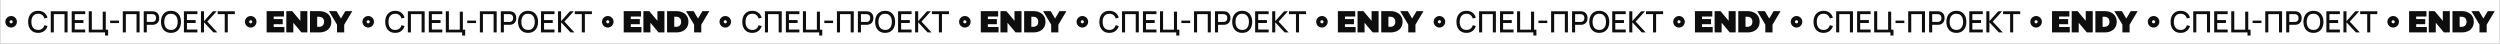
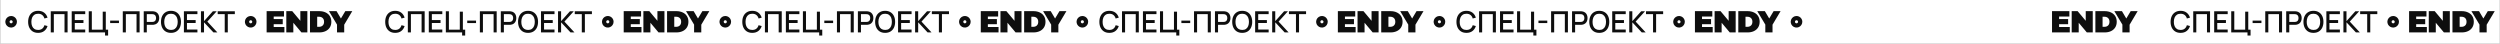
<svg xmlns="http://www.w3.org/2000/svg" width="4935" height="86" viewBox="0 0 4935 86" fill="none">
  <rect x="0" y="0" width="4935" height="86" fill="#808080" stroke="none" />
  <rect width="4934.1" height="86" transform="translate(0.5)" fill="white" />
  <path d="M21.957 31.587C19.691 31.587 17.475 32.257 15.591 33.511C13.707 34.765 12.238 36.548 11.371 38.634C10.505 40.72 10.278 43.015 10.721 45.229C11.163 47.443 12.255 49.477 13.858 51.072C15.461 52.668 17.503 53.755 19.726 54.194C21.949 54.634 24.253 54.407 26.346 53.542C28.44 52.677 30.229 51.213 31.487 49.335C32.745 47.458 33.415 45.25 33.414 42.993C33.414 41.494 33.118 40.011 32.542 38.626C31.966 37.242 31.122 35.984 30.058 34.925C28.994 33.866 27.731 33.026 26.341 32.453C24.951 31.88 23.461 31.586 21.957 31.587ZM21.957 46.056C21.139 46.056 20.355 45.733 19.777 45.157C19.199 44.581 18.874 43.8 18.874 42.986C18.874 42.171 19.199 41.39 19.777 40.814C20.355 40.238 21.139 39.915 21.957 39.915C22.775 39.915 23.559 40.238 24.137 40.814C24.715 41.39 25.04 42.171 25.04 42.986C25.04 43.8 24.715 44.581 24.137 45.157C23.559 45.733 22.775 46.056 21.957 46.056Z" fill="#0E0E0E" />
  <path d="M75.274 64.87C71.098 64.87 67.541 63.961 64.602 62.144C61.663 60.307 59.411 57.755 57.845 54.488C56.298 51.221 55.525 47.431 55.525 43.12C55.525 38.809 56.298 35.019 57.845 31.752C59.411 28.485 61.663 25.942 64.602 24.125C67.541 22.288 71.098 21.37 75.274 21.37C80.088 21.37 84.071 22.588 87.222 25.024C90.393 27.46 92.597 30.737 93.834 34.855L87.686 36.508C86.874 33.589 85.424 31.298 83.336 29.635C81.267 27.972 78.58 27.141 75.274 27.141C72.316 27.141 69.851 27.808 67.879 29.142C65.907 30.476 64.418 32.342 63.413 34.739C62.427 37.136 61.934 39.93 61.934 43.12C61.915 46.31 62.398 49.104 63.384 51.501C64.389 53.898 65.878 55.764 67.85 57.098C69.841 58.432 72.316 59.099 75.274 59.099C78.58 59.099 81.267 58.268 83.336 56.605C85.424 54.923 86.874 52.632 87.686 49.732L93.834 51.385C92.597 55.503 90.393 58.78 87.222 61.216C84.071 63.652 80.088 64.87 75.274 64.87ZM100.212 64V22.24H133.417V64H127.356V27.953H106.273V64H100.212ZM141.56 64V22.24H168.24V27.953H147.621V39.669H164.76V45.382H147.621V58.287H168.24V64H141.56ZM207.337 70.177V64H175.205V22.24H181.266V58.548H202.784V23.023H208.845V58.548H213.398V70.177H207.337ZM217.445 45.527V40.655H234.845V45.527H217.445ZM242.38 64V22.24H275.585V64H269.524V27.953H248.441V64H242.38ZM283.728 64V22.24H300.606C301.012 22.24 301.515 22.259 302.114 22.298C302.713 22.317 303.284 22.375 303.825 22.472C306.145 22.839 308.078 23.632 309.625 24.85C311.191 26.068 312.361 27.605 313.134 29.461C313.907 31.317 314.294 33.366 314.294 35.609C314.294 37.871 313.907 39.93 313.134 41.786C312.361 43.642 311.191 45.179 309.625 46.397C308.078 47.615 306.145 48.408 303.825 48.775C303.284 48.852 302.704 48.91 302.085 48.949C301.486 48.988 300.993 49.007 300.606 49.007H289.789V64H283.728ZM289.789 43.265H300.374C300.761 43.265 301.186 43.246 301.65 43.207C302.133 43.168 302.588 43.101 303.013 43.004C304.25 42.714 305.246 42.182 306 41.409C306.754 40.616 307.295 39.708 307.624 38.683C307.953 37.658 308.117 36.634 308.117 35.609C308.117 34.584 307.953 33.569 307.624 32.564C307.295 31.539 306.754 30.64 306 29.867C305.246 29.074 304.25 28.533 303.013 28.243C302.588 28.127 302.133 28.05 301.65 28.011C301.186 27.972 300.761 27.953 300.374 27.953H289.789V43.265ZM337.52 64.87C333.344 64.87 329.787 63.961 326.848 62.144C323.91 60.307 321.657 57.755 320.091 54.488C318.545 51.221 317.771 47.431 317.771 43.12C317.771 38.809 318.545 35.019 320.091 31.752C321.657 28.485 323.91 25.942 326.848 24.125C329.787 22.288 333.344 21.37 337.52 21.37C341.677 21.37 345.225 22.288 348.163 24.125C351.121 25.942 353.374 28.485 354.92 31.752C356.467 35.019 357.24 38.809 357.24 43.12C357.24 47.431 356.467 51.221 354.92 54.488C353.374 57.755 351.121 60.307 348.163 62.144C345.225 63.961 341.677 64.87 337.52 64.87ZM337.52 59.099C340.478 59.138 342.934 58.49 344.886 57.156C346.858 55.803 348.337 53.927 349.323 51.53C350.309 49.113 350.802 46.31 350.802 43.12C350.802 39.93 350.309 37.146 349.323 34.768C348.337 32.371 346.858 30.505 344.886 29.171C342.934 27.837 340.478 27.16 337.52 27.141C334.562 27.102 332.097 27.75 330.125 29.084C328.173 30.418 326.703 32.293 325.717 34.71C324.731 37.127 324.229 39.93 324.209 43.12C324.19 46.31 324.673 49.104 325.659 51.501C326.645 53.879 328.124 55.735 330.096 57.069C332.088 58.403 334.562 59.08 337.52 59.099ZM363.025 64V22.24H389.705V27.953H369.086V39.669H386.225V45.382H369.086V58.287H389.705V64H363.025ZM396.669 64V22.24H402.73V41.728L420.217 22.24H427.757L409.284 42.627L429.12 64H421.348L402.73 44.048V64H396.669ZM443.614 64V27.953H429.723V22.24H463.566V27.953H449.675V64H443.614Z" fill="#0E0E0E" />
  <path d="M494.871 31.587C492.605 31.587 490.389 32.257 488.505 33.511C486.621 34.765 485.152 36.548 484.285 38.634C483.419 40.72 483.192 43.015 483.635 45.229C484.077 47.443 485.169 49.477 486.772 51.072C488.375 52.668 490.417 53.755 492.64 54.194C494.863 54.634 497.167 54.407 499.26 53.542C501.354 52.677 503.143 51.213 504.401 49.335C505.659 47.458 506.329 45.25 506.328 42.993C506.328 41.494 506.032 40.011 505.456 38.626C504.88 37.242 504.036 35.984 502.972 34.925C501.908 33.866 500.645 33.026 499.255 32.453C497.865 31.88 496.375 31.586 494.871 31.587ZM494.871 46.056C494.053 46.056 493.269 45.733 492.691 45.157C492.113 44.581 491.788 43.8 491.788 42.986C491.788 42.171 492.113 41.39 492.691 40.814C493.269 40.238 494.053 39.915 494.871 39.915C495.689 39.915 496.473 40.238 497.051 40.814C497.629 41.39 497.954 42.171 497.954 42.986C497.954 43.8 497.629 44.581 497.051 45.157C496.473 45.733 495.689 46.056 494.871 46.056Z" fill="#0E0E0E" />
  <path fill-rule="evenodd" clip-rule="evenodd" d="M561.389 63.993V53.316H540.299V47.796H558.132V37.598H540.306V32.676H560.595V22H526.328V63.993H561.389ZM606.728 63.993V22H592.878V41.076L576.861 22H565.175V63.993H579.028V44.916L595.046 63.993H606.728ZM611.914 22H630.267C634.961 22 639.106 22.85 642.704 24.549C646.151 26.114 649.065 28.647 651.09 31.836C653.081 34.999 654.075 38.718 654.073 42.995C654.071 47.271 653.076 50.99 651.09 54.153C649.072 57.343 646.164 59.877 642.722 61.444C639.127 63.143 634.981 63.993 630.285 63.993H611.914V22ZM629.662 52.955C632.716 52.955 635.155 52.085 636.98 50.345C638.805 48.605 639.719 46.155 639.721 42.995C639.721 39.837 638.807 37.388 636.98 35.648C635.153 33.908 632.714 33.038 629.662 33.038H626.124V52.955H629.662ZM679.471 64V48.753L695.371 22H681.639L672.968 36.517L664.354 22H649.358L665.258 48.572V64H679.471Z" fill="#0E0E0E" />
-   <path d="M726.828 31.587C724.562 31.587 722.346 32.257 720.462 33.511C718.578 34.765 717.109 36.548 716.243 38.634C715.376 40.72 715.149 43.015 715.592 45.229C716.034 47.443 717.126 49.477 718.729 51.072C720.332 52.668 722.374 53.755 724.597 54.194C726.82 54.634 729.124 54.407 731.217 53.542C733.311 52.677 735.1 51.213 736.358 49.335C737.616 47.458 738.286 45.25 738.285 42.993C738.285 41.494 737.989 40.011 737.413 38.626C736.837 37.242 735.993 35.984 734.929 34.925C733.865 33.866 732.602 33.026 731.212 32.453C729.822 31.88 728.332 31.586 726.828 31.587ZM726.828 46.056C726.01 46.056 725.226 45.733 724.648 45.157C724.07 44.581 723.745 43.8 723.745 42.986C723.745 42.171 724.07 41.39 724.648 40.814C725.226 40.238 726.01 39.915 726.828 39.915C727.646 39.915 728.43 40.238 729.008 40.814C729.586 41.39 729.911 42.171 729.911 42.986C729.911 43.8 729.586 44.581 729.008 45.157C728.43 45.733 727.646 46.056 726.828 46.056Z" fill="#0E0E0E" />
  <path d="M780.145 64.87C775.969 64.87 772.412 63.961 769.473 62.144C766.535 60.307 764.282 57.755 762.716 54.488C761.17 51.221 760.396 47.431 760.396 43.12C760.396 38.809 761.17 35.019 762.716 31.752C764.282 28.485 766.535 25.942 769.473 24.125C772.412 22.288 775.969 21.37 780.145 21.37C784.959 21.37 788.942 22.588 792.093 25.024C795.264 27.46 797.468 30.737 798.705 34.855L792.557 36.508C791.745 33.589 790.295 31.298 788.207 29.635C786.139 27.972 783.451 27.141 780.145 27.141C777.187 27.141 774.722 27.808 772.75 29.142C770.778 30.476 769.29 32.342 768.284 34.739C767.298 37.136 766.805 39.93 766.805 43.12C766.786 46.31 767.269 49.104 768.255 51.501C769.261 53.898 770.749 55.764 772.721 57.098C774.713 58.432 777.187 59.099 780.145 59.099C783.451 59.099 786.139 58.268 788.207 56.605C790.295 54.923 791.745 52.632 792.557 49.732L798.705 51.385C797.468 55.503 795.264 58.78 792.093 61.216C788.942 63.652 784.959 64.87 780.145 64.87ZM805.083 64V22.24H838.288V64H832.227V27.953H811.144V64H805.083ZM846.431 64V22.24H873.111V27.953H852.492V39.669H869.631V45.382H852.492V58.287H873.111V64H846.431ZM912.208 70.177V64H880.076V22.24H886.137V58.548H907.655V23.023H913.716V58.548H918.269V70.177H912.208ZM922.316 45.527V40.655H939.716V45.527H922.316ZM947.251 64V22.24H980.456V64H974.395V27.953H953.312V64H947.251ZM988.599 64V22.24H1005.48C1005.88 22.24 1006.39 22.259 1006.99 22.298C1007.58 22.317 1008.15 22.375 1008.7 22.472C1011.02 22.839 1012.95 23.632 1014.5 24.85C1016.06 26.068 1017.23 27.605 1018.01 29.461C1018.78 31.317 1019.17 33.366 1019.17 35.609C1019.17 37.871 1018.78 39.93 1018.01 41.786C1017.23 43.642 1016.06 45.179 1014.5 46.397C1012.95 47.615 1011.02 48.408 1008.7 48.775C1008.15 48.852 1007.57 48.91 1006.96 48.949C1006.36 48.988 1005.86 49.007 1005.48 49.007H994.66V64H988.599ZM994.66 43.265H1005.25C1005.63 43.265 1006.06 43.246 1006.52 43.207C1007 43.168 1007.46 43.101 1007.88 43.004C1009.12 42.714 1010.12 42.182 1010.87 41.409C1011.63 40.616 1012.17 39.708 1012.5 38.683C1012.82 37.658 1012.99 36.634 1012.99 35.609C1012.99 34.584 1012.82 33.569 1012.5 32.564C1012.17 31.539 1011.63 30.64 1010.87 29.867C1010.12 29.074 1009.12 28.533 1007.88 28.243C1007.46 28.127 1007 28.05 1006.52 28.011C1006.06 27.972 1005.63 27.953 1005.25 27.953H994.66V43.265ZM1042.39 64.87C1038.22 64.87 1034.66 63.961 1031.72 62.144C1028.78 60.307 1026.53 57.755 1024.96 54.488C1023.42 51.221 1022.64 47.431 1022.64 43.12C1022.64 38.809 1023.42 35.019 1024.96 31.752C1026.53 28.485 1028.78 25.942 1031.72 24.125C1034.66 22.288 1038.22 21.37 1042.39 21.37C1046.55 21.37 1050.1 22.288 1053.03 24.125C1055.99 25.942 1058.24 28.485 1059.79 31.752C1061.34 35.019 1062.11 38.809 1062.11 43.12C1062.11 47.431 1061.34 51.221 1059.79 54.488C1058.24 57.755 1055.99 60.307 1053.03 62.144C1050.1 63.961 1046.55 64.87 1042.39 64.87ZM1042.39 59.099C1045.35 59.138 1047.8 58.49 1049.76 57.156C1051.73 55.803 1053.21 53.927 1054.19 51.53C1055.18 49.113 1055.67 46.31 1055.67 43.12C1055.67 39.93 1055.18 37.146 1054.19 34.768C1053.21 32.371 1051.73 30.505 1049.76 29.171C1047.8 27.837 1045.35 27.16 1042.39 27.141C1039.43 27.102 1036.97 27.75 1035 29.084C1033.04 30.418 1031.57 32.293 1030.59 34.71C1029.6 37.127 1029.1 39.93 1029.08 43.12C1029.06 46.31 1029.54 49.104 1030.53 51.501C1031.52 53.879 1033 55.735 1034.97 57.069C1036.96 58.403 1039.43 59.08 1042.39 59.099ZM1067.9 64V22.24H1094.58V27.953H1073.96V39.669H1091.1V45.382H1073.96V58.287H1094.58V64H1067.9ZM1101.54 64V22.24H1107.6V41.728L1125.09 22.24H1132.63L1114.16 42.627L1133.99 64H1126.22L1107.6 44.048V64H1101.54ZM1148.48 64V27.953H1134.59V22.24H1168.44V27.953H1154.55V64H1148.48Z" fill="#0E0E0E" />
  <path d="M1199.74 31.587C1197.48 31.587 1195.26 32.257 1193.38 33.511C1191.49 34.765 1190.02 36.548 1189.16 38.634C1188.29 40.72 1188.06 43.015 1188.51 45.229C1188.95 47.443 1190.04 49.477 1191.64 51.072C1193.25 52.668 1195.29 53.755 1197.51 54.194C1199.73 54.634 1202.04 54.407 1204.13 53.542C1206.22 52.677 1208.01 51.213 1209.27 49.335C1210.53 47.458 1211.2 45.25 1211.2 42.993C1211.2 41.494 1210.9 40.011 1210.33 38.626C1209.75 37.242 1208.91 35.984 1207.84 34.925C1206.78 33.866 1205.52 33.026 1204.13 32.453C1202.74 31.88 1201.25 31.586 1199.74 31.587ZM1199.74 46.056C1198.92 46.056 1198.14 45.733 1197.56 45.157C1196.98 44.581 1196.66 43.8 1196.66 42.986C1196.66 42.171 1196.98 41.39 1197.56 40.814C1198.14 40.238 1198.92 39.915 1199.74 39.915C1200.56 39.915 1201.34 40.238 1201.92 40.814C1202.5 41.39 1202.82 42.171 1202.82 42.986C1202.82 43.8 1202.5 44.581 1201.92 45.157C1201.34 45.733 1200.56 46.056 1199.74 46.056Z" fill="#0E0E0E" />
  <path fill-rule="evenodd" clip-rule="evenodd" d="M1266.26 63.993V53.316H1245.17V47.796H1263V37.598H1245.18V32.676H1265.47V22H1231.2V63.993H1266.26ZM1311.6 63.993V22H1297.75V41.076L1281.73 22H1270.05V63.993H1283.9V44.916L1299.92 63.993H1311.6ZM1316.79 22H1335.14C1339.83 22 1343.98 22.85 1347.58 24.549C1351.02 26.114 1353.94 28.647 1355.96 31.836C1357.95 34.999 1358.95 38.718 1358.94 42.995C1358.94 47.271 1357.95 50.99 1355.96 54.153C1353.94 57.343 1351.04 59.877 1347.59 61.444C1344 63.143 1339.85 63.993 1335.16 63.993H1316.79V22ZM1334.53 52.955C1337.59 52.955 1340.03 52.085 1341.85 50.345C1343.68 48.605 1344.59 46.155 1344.59 42.995C1344.59 39.837 1343.68 37.388 1341.85 35.648C1340.02 33.908 1337.58 33.038 1334.53 33.038H1330.99V52.955H1334.53ZM1384.34 64V48.753L1400.24 22H1386.51L1377.84 36.517L1369.23 22H1354.23L1370.13 48.572V64H1384.34Z" fill="#0E0E0E" />
  <path d="M1431.7 31.587C1429.43 31.587 1427.22 32.257 1425.33 33.511C1423.45 34.765 1421.98 36.548 1421.11 38.634C1420.25 40.72 1420.02 43.015 1420.46 45.229C1420.91 47.443 1422 49.477 1423.6 51.072C1425.2 52.668 1427.25 53.755 1429.47 54.194C1431.69 54.634 1434 54.407 1436.09 53.542C1438.18 52.677 1439.97 51.213 1441.23 49.335C1442.49 47.458 1443.16 45.25 1443.16 42.993C1443.16 41.494 1442.86 40.011 1442.28 38.626C1441.71 37.242 1440.86 35.984 1439.8 34.925C1438.74 33.866 1437.47 33.026 1436.08 32.453C1434.69 31.88 1433.2 31.586 1431.7 31.587ZM1431.7 46.056C1430.88 46.056 1430.1 45.733 1429.52 45.157C1428.94 44.581 1428.62 43.8 1428.62 42.986C1428.62 42.171 1428.94 41.39 1429.52 40.814C1430.1 40.238 1430.88 39.915 1431.7 39.915C1432.52 39.915 1433.3 40.238 1433.88 40.814C1434.46 41.39 1434.78 42.171 1434.78 42.986C1434.78 43.8 1434.46 44.581 1433.88 45.157C1433.3 45.733 1432.52 46.056 1431.7 46.056Z" fill="#0E0E0E" />
  <path d="M1485.02 64.87C1480.84 64.87 1477.28 63.961 1474.34 62.144C1471.41 60.307 1469.15 57.755 1467.59 54.488C1466.04 51.221 1465.27 47.431 1465.27 43.12C1465.27 38.809 1466.04 35.019 1467.59 31.752C1469.15 28.485 1471.41 25.942 1474.34 24.125C1477.28 22.288 1480.84 21.37 1485.02 21.37C1489.83 21.37 1493.81 22.588 1496.96 25.024C1500.14 27.46 1502.34 30.737 1503.58 34.855L1497.43 36.508C1496.62 33.589 1495.17 31.298 1493.08 29.635C1491.01 27.972 1488.32 27.141 1485.02 27.141C1482.06 27.141 1479.59 27.808 1477.62 29.142C1475.65 30.476 1474.16 32.342 1473.16 34.739C1472.17 37.136 1471.68 39.93 1471.68 43.12C1471.66 46.31 1472.14 49.104 1473.13 51.501C1474.13 53.898 1475.62 55.764 1477.59 57.098C1479.58 58.432 1482.06 59.099 1485.02 59.099C1488.32 59.099 1491.01 58.268 1493.08 56.605C1495.17 54.923 1496.62 52.632 1497.43 49.732L1503.58 51.385C1502.34 55.503 1500.14 58.78 1496.96 61.216C1493.81 63.652 1489.83 64.87 1485.02 64.87ZM1509.95 64V22.24H1543.16V64H1537.1V27.953H1516.02V64H1509.95ZM1551.3 64V22.24H1577.98V27.953H1557.36V39.669H1574.5V45.382H1557.36V58.287H1577.98V64H1551.3ZM1617.08 70.177V64H1584.95V22.24H1591.01V58.548H1612.53V23.023H1618.59V58.548H1623.14V70.177H1617.08ZM1627.19 45.527V40.655H1644.59V45.527H1627.19ZM1652.12 64V22.24H1685.33V64H1679.27V27.953H1658.18V64H1652.12ZM1693.47 64V22.24H1710.35C1710.75 22.24 1711.26 22.259 1711.86 22.298C1712.46 22.317 1713.03 22.375 1713.57 22.472C1715.89 22.839 1717.82 23.632 1719.37 24.85C1720.93 26.068 1722.1 27.605 1722.88 29.461C1723.65 31.317 1724.04 33.366 1724.04 35.609C1724.04 37.871 1723.65 39.93 1722.88 41.786C1722.1 43.642 1720.93 45.179 1719.37 46.397C1717.82 47.615 1715.89 48.408 1713.57 48.775C1713.03 48.852 1712.45 48.91 1711.83 48.949C1711.23 48.988 1710.73 49.007 1710.35 49.007H1699.53V64H1693.47ZM1699.53 43.265H1710.12C1710.5 43.265 1710.93 43.246 1711.39 43.207C1711.88 43.168 1712.33 43.101 1712.76 43.004C1713.99 42.714 1714.99 42.182 1715.74 41.409C1716.5 40.616 1717.04 39.708 1717.37 38.683C1717.69 37.658 1717.86 36.634 1717.86 35.609C1717.86 34.584 1717.69 33.569 1717.37 32.564C1717.04 31.539 1716.5 30.64 1715.74 29.867C1714.99 29.074 1713.99 28.533 1712.76 28.243C1712.33 28.127 1711.88 28.05 1711.39 28.011C1710.93 27.972 1710.5 27.953 1710.12 27.953H1699.53V43.265ZM1747.26 64.87C1743.09 64.87 1739.53 63.961 1736.59 62.144C1733.65 60.307 1731.4 57.755 1729.83 54.488C1728.29 51.221 1727.51 47.431 1727.51 43.12C1727.51 38.809 1728.29 35.019 1729.83 31.752C1731.4 28.485 1733.65 25.942 1736.59 24.125C1739.53 22.288 1743.09 21.37 1747.26 21.37C1751.42 21.37 1754.97 22.288 1757.91 24.125C1760.86 25.942 1763.12 28.485 1764.66 31.752C1766.21 35.019 1766.98 38.809 1766.98 43.12C1766.98 47.431 1766.21 51.221 1764.66 54.488C1763.12 57.755 1760.86 60.307 1757.91 62.144C1754.97 63.961 1751.42 64.87 1747.26 64.87ZM1747.26 59.099C1750.22 59.138 1752.68 58.49 1754.63 57.156C1756.6 55.803 1758.08 53.927 1759.07 51.53C1760.05 49.113 1760.54 46.31 1760.54 43.12C1760.54 39.93 1760.05 37.146 1759.07 34.768C1758.08 32.371 1756.6 30.505 1754.63 29.171C1752.68 27.837 1750.22 27.16 1747.26 27.141C1744.3 27.102 1741.84 27.75 1739.87 29.084C1737.91 30.418 1736.45 32.293 1735.46 34.71C1734.47 37.127 1733.97 39.93 1733.95 43.12C1733.93 46.31 1734.42 49.104 1735.4 51.501C1736.39 53.879 1737.87 55.735 1739.84 57.069C1741.83 58.403 1744.3 59.08 1747.26 59.099ZM1772.77 64V22.24H1799.45V27.953H1778.83V39.669H1795.97V45.382H1778.83V58.287H1799.45V64H1772.77ZM1806.41 64V22.24H1812.47V41.728L1829.96 22.24H1837.5L1819.03 42.627L1838.86 64H1831.09L1812.47 44.048V64H1806.41ZM1853.36 64V27.953H1839.46V22.24H1873.31V27.953H1859.42V64H1853.36Z" fill="#0E0E0E" />
  <path d="M1904.61 31.587C1902.35 31.587 1900.13 32.257 1898.25 33.511C1896.36 34.765 1894.89 36.548 1894.03 38.634C1893.16 40.72 1892.93 43.015 1893.38 45.229C1893.82 47.443 1894.91 49.477 1896.51 51.072C1898.12 52.668 1900.16 53.755 1902.38 54.194C1904.61 54.634 1906.91 54.407 1909 53.542C1911.1 52.677 1912.88 51.213 1914.14 49.335C1915.4 47.458 1916.07 45.25 1916.07 42.993C1916.07 41.494 1915.77 40.011 1915.2 38.626C1914.62 37.242 1913.78 35.984 1912.71 34.925C1911.65 33.866 1910.39 33.026 1909 32.453C1907.61 31.88 1906.12 31.586 1904.61 31.587ZM1904.61 46.056C1903.8 46.056 1903.01 45.733 1902.43 45.157C1901.86 44.581 1901.53 43.8 1901.53 42.986C1901.53 42.171 1901.86 41.39 1902.43 40.814C1903.01 40.238 1903.8 39.915 1904.61 39.915C1905.43 39.915 1906.21 40.238 1906.79 40.814C1907.37 41.39 1907.7 42.171 1907.7 42.986C1907.7 43.8 1907.37 44.581 1906.79 45.157C1906.21 45.733 1905.43 46.056 1904.61 46.056Z" fill="#0E0E0E" />
  <path fill-rule="evenodd" clip-rule="evenodd" d="M1971.13 63.993V53.316H1950.04V47.796H1967.87V37.598H1950.05V32.676H1970.34V22H1936.07V63.993H1971.13ZM2016.47 63.993V22H2002.62V41.076L1986.6 22H1974.92V63.993H1988.77V44.916L2004.79 63.993H2016.47ZM2021.66 22H2040.01C2044.7 22 2048.85 22.85 2052.45 24.549C2055.89 26.114 2058.81 28.647 2060.83 31.836C2062.82 34.999 2063.82 38.718 2063.82 42.995C2063.81 47.271 2062.82 50.99 2060.83 54.153C2058.81 57.343 2055.91 59.877 2052.46 61.444C2048.87 63.143 2044.72 63.993 2040.03 63.993H2021.66V22ZM2039.4 52.955C2042.46 52.955 2044.9 52.085 2046.72 50.345C2048.55 48.605 2049.46 46.155 2049.46 42.995C2049.46 39.837 2048.55 37.388 2046.72 35.648C2044.9 33.908 2042.46 33.038 2039.4 33.038H2035.87V52.955H2039.4ZM2089.21 64V48.753L2105.11 22H2091.38L2082.71 36.517L2074.1 22H2059.1L2075 48.572V64H2089.21Z" fill="#0E0E0E" />
  <path d="M2136.57 31.587C2134.3 31.587 2132.09 32.257 2130.2 33.511C2128.32 34.765 2126.85 36.548 2125.98 38.634C2125.12 40.72 2124.89 43.015 2125.33 45.229C2125.78 47.443 2126.87 49.477 2128.47 51.072C2130.07 52.668 2132.12 53.755 2134.34 54.194C2136.56 54.634 2138.87 54.407 2140.96 53.542C2143.05 52.677 2144.84 51.213 2146.1 49.335C2147.36 47.458 2148.03 45.25 2148.03 42.993C2148.03 41.494 2147.73 40.011 2147.16 38.626C2146.58 37.242 2145.74 35.984 2144.67 34.925C2143.61 33.866 2142.34 33.026 2140.95 32.453C2139.56 31.88 2138.07 31.586 2136.57 31.587ZM2136.57 46.056C2135.75 46.056 2134.97 45.733 2134.39 45.157C2133.81 44.581 2133.49 43.8 2133.49 42.986C2133.49 42.171 2133.81 41.39 2134.39 40.814C2134.97 40.238 2135.75 39.915 2136.57 39.915C2137.39 39.915 2138.17 40.238 2138.75 40.814C2139.33 41.39 2139.65 42.171 2139.65 42.986C2139.65 43.8 2139.33 44.581 2138.75 45.157C2138.17 45.733 2137.39 46.056 2136.57 46.056Z" fill="#0E0E0E" />
  <path d="M2189.89 64.87C2185.71 64.87 2182.15 63.961 2179.22 62.144C2176.28 60.307 2174.02 57.755 2172.46 54.488C2170.91 51.221 2170.14 47.431 2170.14 43.12C2170.14 38.809 2170.91 35.019 2172.46 31.752C2174.02 28.485 2176.28 25.942 2179.22 24.125C2182.15 22.288 2185.71 21.37 2189.89 21.37C2194.7 21.37 2198.68 22.588 2201.84 25.024C2205.01 27.46 2207.21 30.737 2208.45 34.855L2202.3 36.508C2201.49 33.589 2200.04 31.298 2197.95 29.635C2195.88 27.972 2193.19 27.141 2189.89 27.141C2186.93 27.141 2184.46 27.808 2182.49 29.142C2180.52 30.476 2179.03 32.342 2178.03 34.739C2177.04 37.136 2176.55 39.93 2176.55 43.12C2176.53 46.31 2177.01 49.104 2178 51.501C2179 53.898 2180.49 55.764 2182.46 57.098C2184.45 58.432 2186.93 59.099 2189.89 59.099C2193.19 59.099 2195.88 58.268 2197.95 56.605C2200.04 54.923 2201.49 52.632 2202.3 49.732L2208.45 51.385C2207.21 55.503 2205.01 58.78 2201.84 61.216C2198.68 63.652 2194.7 64.87 2189.89 64.87ZM2214.83 64V22.24H2248.03V64H2241.97V27.953H2220.89V64H2214.83ZM2256.17 64V22.24H2282.85V27.953H2262.23V39.669H2279.37V45.382H2262.23V58.287H2282.85V64H2256.17ZM2321.95 70.177V64H2289.82V22.24H2295.88V58.548H2317.4V23.023H2323.46V58.548H2328.01V70.177H2321.95ZM2332.06 45.527V40.655H2349.46V45.527H2332.06ZM2356.99 64V22.24H2390.2V64H2384.14V27.953H2363.05V64H2356.99ZM2398.34 64V22.24H2415.22C2415.63 22.24 2416.13 22.259 2416.73 22.298C2417.33 22.317 2417.9 22.375 2418.44 22.472C2420.76 22.839 2422.69 23.632 2424.24 24.85C2425.8 26.068 2426.97 27.605 2427.75 29.461C2428.52 31.317 2428.91 33.366 2428.91 35.609C2428.91 37.871 2428.52 39.93 2427.75 41.786C2426.97 43.642 2425.8 45.179 2424.24 46.397C2422.69 47.615 2420.76 48.408 2418.44 48.775C2417.9 48.852 2417.32 48.91 2416.7 48.949C2416.1 48.988 2415.61 49.007 2415.22 49.007H2404.4V64H2398.34ZM2404.4 43.265H2414.99C2415.37 43.265 2415.8 43.246 2416.26 43.207C2416.75 43.168 2417.2 43.101 2417.63 43.004C2418.86 42.714 2419.86 42.182 2420.61 41.409C2421.37 40.616 2421.91 39.708 2422.24 38.683C2422.57 37.658 2422.73 36.634 2422.73 35.609C2422.73 34.584 2422.57 33.569 2422.24 32.564C2421.91 31.539 2421.37 30.64 2420.61 29.867C2419.86 29.074 2418.86 28.533 2417.63 28.243C2417.2 28.127 2416.75 28.05 2416.26 28.011C2415.8 27.972 2415.37 27.953 2414.99 27.953H2404.4V43.265ZM2452.13 64.87C2447.96 64.87 2444.4 63.961 2441.46 62.144C2438.52 60.307 2436.27 57.755 2434.7 54.488C2433.16 51.221 2432.38 47.431 2432.38 43.12C2432.38 38.809 2433.16 35.019 2434.7 31.752C2436.27 28.485 2438.52 25.942 2441.46 24.125C2444.4 22.288 2447.96 21.37 2452.13 21.37C2456.29 21.37 2459.84 22.288 2462.78 24.125C2465.73 25.942 2467.99 28.485 2469.53 31.752C2471.08 35.019 2471.85 38.809 2471.85 43.12C2471.85 47.431 2471.08 51.221 2469.53 54.488C2467.99 57.755 2465.73 60.307 2462.78 62.144C2459.84 63.961 2456.29 64.87 2452.13 64.87ZM2452.13 59.099C2455.09 59.138 2457.55 58.49 2459.5 57.156C2461.47 55.803 2462.95 53.927 2463.94 51.53C2464.92 49.113 2465.42 46.31 2465.42 43.12C2465.42 39.93 2464.92 37.146 2463.94 34.768C2462.95 32.371 2461.47 30.505 2459.5 29.171C2457.55 27.837 2455.09 27.16 2452.13 27.141C2449.18 27.102 2446.71 27.75 2444.74 29.084C2442.79 30.418 2441.32 32.293 2440.33 34.71C2439.34 37.127 2438.84 39.93 2438.82 43.12C2438.8 46.31 2439.29 49.104 2440.27 51.501C2441.26 53.879 2442.74 55.735 2444.71 57.069C2446.7 58.403 2449.18 59.08 2452.13 59.099ZM2477.64 64V22.24H2504.32V27.953H2483.7V39.669H2500.84V45.382H2483.7V58.287H2504.32V64H2477.64ZM2511.28 64V22.24H2517.34V41.728L2534.83 22.24H2542.37L2523.9 42.627L2543.73 64H2535.96L2517.34 44.048V64H2511.28ZM2558.23 64V27.953H2544.34V22.24H2578.18V27.953H2564.29V64H2558.23Z" fill="#0E0E0E" />
  <path d="M2609.48 31.587C2607.22 31.587 2605 32.257 2603.12 33.511C2601.23 34.765 2599.77 36.548 2598.9 38.634C2598.03 40.72 2597.81 43.015 2598.25 45.229C2598.69 47.443 2599.78 49.477 2601.39 51.072C2602.99 52.668 2605.03 53.755 2607.25 54.194C2609.48 54.634 2611.78 54.407 2613.87 53.542C2615.97 52.677 2617.76 51.213 2619.01 49.335C2620.27 47.458 2620.94 45.25 2620.94 42.993C2620.94 41.494 2620.64 40.011 2620.07 38.626C2619.49 37.242 2618.65 35.984 2617.59 34.925C2616.52 33.866 2615.26 33.026 2613.87 32.453C2612.48 31.88 2610.99 31.586 2609.48 31.587ZM2609.48 46.056C2608.67 46.056 2607.88 45.733 2607.3 45.157C2606.73 44.581 2606.4 43.8 2606.4 42.986C2606.4 42.171 2606.73 41.39 2607.3 40.814C2607.88 40.238 2608.67 39.915 2609.48 39.915C2610.3 39.915 2611.09 40.238 2611.66 40.814C2612.24 41.39 2612.57 42.171 2612.57 42.986C2612.57 43.8 2612.24 44.581 2611.66 45.157C2611.09 45.733 2610.3 46.056 2609.48 46.056Z" fill="#0E0E0E" />
  <path fill-rule="evenodd" clip-rule="evenodd" d="M2676 63.993V53.316H2654.91V47.796H2672.75V37.598H2654.92V32.676H2675.21V22H2640.94V63.993H2676ZM2721.34 63.993V22H2707.49V41.076L2691.47 22H2679.79V63.993H2693.64V44.916L2709.66 63.993H2721.34ZM2726.53 22H2744.88C2749.57 22 2753.72 22.85 2757.32 24.549C2760.76 26.114 2763.68 28.647 2765.7 31.836C2767.69 34.999 2768.69 38.718 2768.69 42.995C2768.68 47.271 2767.69 50.99 2765.7 54.153C2763.69 57.343 2760.78 59.877 2757.34 61.444C2753.74 63.143 2749.59 63.993 2744.9 63.993H2726.53V22ZM2744.28 52.955C2747.33 52.955 2749.77 52.085 2751.59 50.345C2753.42 48.605 2754.33 46.155 2754.33 42.995C2754.33 39.837 2753.42 37.388 2751.59 35.648C2749.77 33.908 2747.33 33.038 2744.28 33.038H2740.74V52.955H2744.28ZM2794.08 64V48.753L2809.98 22H2796.25L2787.58 36.517L2778.97 22H2763.97L2779.87 48.572V64H2794.08Z" fill="#0E0E0E" />
  <path d="M2841.44 31.587C2839.18 31.587 2836.96 32.257 2835.08 33.511C2833.19 34.765 2831.72 36.548 2830.86 38.634C2829.99 40.72 2829.76 43.015 2830.21 45.229C2830.65 47.443 2831.74 49.477 2833.34 51.072C2834.95 52.668 2836.99 53.755 2839.21 54.194C2841.43 54.634 2843.74 54.407 2845.83 53.542C2847.92 52.677 2849.71 51.213 2850.97 49.335C2852.23 47.458 2852.9 45.25 2852.9 42.993C2852.9 41.494 2852.6 40.011 2852.03 38.626C2851.45 37.242 2850.61 35.984 2849.54 34.925C2848.48 33.866 2847.22 33.026 2845.83 32.453C2844.44 31.88 2842.95 31.586 2841.44 31.587ZM2841.44 46.056C2840.62 46.056 2839.84 45.733 2839.26 45.157C2838.68 44.581 2838.36 43.8 2838.36 42.986C2838.36 42.171 2838.68 41.39 2839.26 40.814C2839.84 40.238 2840.62 39.915 2841.44 39.915C2842.26 39.915 2843.04 40.238 2843.62 40.814C2844.2 41.39 2844.52 42.171 2844.52 42.986C2844.52 43.8 2844.2 44.581 2843.62 45.157C2843.04 45.733 2842.26 46.056 2841.44 46.056Z" fill="#0E0E0E" />
  <path d="M2894.76 64.87C2890.58 64.87 2887.03 63.961 2884.09 62.144C2881.15 60.307 2878.9 57.755 2877.33 54.488C2875.78 51.221 2875.01 47.431 2875.01 43.12C2875.01 38.809 2875.78 35.019 2877.33 31.752C2878.9 28.485 2881.15 25.942 2884.09 24.125C2887.03 22.288 2890.58 21.37 2894.76 21.37C2899.57 21.37 2903.56 22.588 2906.71 25.024C2909.88 27.46 2912.08 30.737 2913.32 34.855L2907.17 36.508C2906.36 33.589 2904.91 31.298 2902.82 29.635C2900.75 27.972 2898.06 27.141 2894.76 27.141C2891.8 27.141 2889.34 27.808 2887.36 29.142C2885.39 30.476 2883.9 32.342 2882.9 34.739C2881.91 37.136 2881.42 39.93 2881.42 43.12C2881.4 46.31 2881.88 49.104 2882.87 51.501C2883.87 53.898 2885.36 55.764 2887.33 57.098C2889.33 58.432 2891.8 59.099 2894.76 59.099C2898.06 59.099 2900.75 58.268 2902.82 56.605C2904.91 54.923 2906.36 52.632 2907.17 49.732L2913.32 51.385C2912.08 55.503 2909.88 58.78 2906.71 61.216C2903.56 63.652 2899.57 64.87 2894.76 64.87ZM2919.7 64V22.24H2952.9V64H2946.84V27.953H2925.76V64H2919.7ZM2961.04 64V22.24H2987.72V27.953H2967.11V39.669H2984.24V45.382H2967.11V58.287H2987.72V64H2961.04ZM3026.82 70.177V64H2994.69V22.24H3000.75V58.548H3022.27V23.023H3028.33V58.548H3032.88V70.177H3026.82ZM3036.93 45.527V40.655H3054.33V45.527H3036.93ZM3061.86 64V22.24H3095.07V64H3089.01V27.953H3067.93V64H3061.86ZM3103.21 64V22.24H3120.09C3120.5 22.24 3121 22.259 3121.6 22.298C3122.2 22.317 3122.77 22.375 3123.31 22.472C3125.63 22.839 3127.56 23.632 3129.11 24.85C3130.68 26.068 3131.85 27.605 3132.62 29.461C3133.39 31.317 3133.78 33.366 3133.78 35.609C3133.78 37.871 3133.39 39.93 3132.62 41.786C3131.85 43.642 3130.68 45.179 3129.11 46.397C3127.56 47.615 3125.63 48.408 3123.31 48.775C3122.77 48.852 3122.19 48.91 3121.57 48.949C3120.97 48.988 3120.48 49.007 3120.09 49.007H3109.27V64H3103.21ZM3109.27 43.265H3119.86C3120.25 43.265 3120.67 43.246 3121.13 43.207C3121.62 43.168 3122.07 43.101 3122.5 43.004C3123.73 42.714 3124.73 42.182 3125.48 41.409C3126.24 40.616 3126.78 39.708 3127.11 38.683C3127.44 37.658 3127.6 36.634 3127.6 35.609C3127.6 34.584 3127.44 33.569 3127.11 32.564C3126.78 31.539 3126.24 30.64 3125.48 29.867C3124.73 29.074 3123.73 28.533 3122.5 28.243C3122.07 28.127 3121.62 28.05 3121.13 28.011C3120.67 27.972 3120.25 27.953 3119.86 27.953H3109.27V43.265ZM3157 64.87C3152.83 64.87 3149.27 63.961 3146.33 62.144C3143.39 60.307 3141.14 57.755 3139.58 54.488C3138.03 51.221 3137.26 47.431 3137.26 43.12C3137.26 38.809 3138.03 35.019 3139.58 31.752C3141.14 28.485 3143.39 25.942 3146.33 24.125C3149.27 22.288 3152.83 21.37 3157 21.37C3161.16 21.37 3164.71 22.288 3167.65 24.125C3170.61 25.942 3172.86 28.485 3174.4 31.752C3175.95 35.019 3176.72 38.809 3176.72 43.12C3176.72 47.431 3175.95 51.221 3174.4 54.488C3172.86 57.755 3170.61 60.307 3167.65 62.144C3164.71 63.961 3161.16 64.87 3157 64.87ZM3157 59.099C3159.96 59.138 3162.42 58.49 3164.37 57.156C3166.34 55.803 3167.82 53.927 3168.81 51.53C3169.79 49.113 3170.29 46.31 3170.29 43.12C3170.29 39.93 3169.79 37.146 3168.81 34.768C3167.82 32.371 3166.34 30.505 3164.37 29.171C3162.42 27.837 3159.96 27.16 3157 27.141C3154.05 27.102 3151.58 27.75 3149.61 29.084C3147.66 30.418 3146.19 32.293 3145.2 34.71C3144.22 37.127 3143.71 39.93 3143.69 43.12C3143.67 46.31 3144.16 49.104 3145.14 51.501C3146.13 53.879 3147.61 55.735 3149.58 57.069C3151.57 58.403 3154.05 59.08 3157 59.099ZM3182.51 64V22.24H3209.19V27.953H3188.57V39.669H3205.71V45.382H3188.57V58.287H3209.19V64H3182.51ZM3216.15 64V22.24H3222.21V41.728L3239.7 22.24H3247.24L3228.77 42.627L3248.6 64H3240.83L3222.21 44.048V64H3216.15ZM3263.1 64V27.953H3249.21V22.24H3283.05V27.953H3269.16V64H3263.1Z" fill="#0E0E0E" />
  <path d="M3314.36 31.587C3312.09 31.587 3309.87 32.257 3307.99 33.511C3306.11 34.765 3304.64 36.548 3303.77 38.634C3302.9 40.72 3302.68 43.015 3303.12 45.229C3303.56 47.443 3304.65 49.477 3306.26 51.072C3307.86 52.668 3309.9 53.755 3312.12 54.194C3314.35 54.634 3316.65 54.407 3318.74 53.542C3320.84 52.677 3322.63 51.213 3323.89 49.335C3325.14 47.458 3325.81 45.25 3325.81 42.993C3325.81 41.494 3325.52 40.011 3324.94 38.626C3324.36 37.242 3323.52 35.984 3322.46 34.925C3321.39 33.866 3320.13 33.026 3318.74 32.453C3317.35 31.88 3315.86 31.586 3314.36 31.587ZM3314.36 46.056C3313.54 46.056 3312.75 45.733 3312.18 45.157C3311.6 44.581 3311.27 43.8 3311.27 42.986C3311.27 42.171 3311.6 41.39 3312.18 40.814C3312.75 40.238 3313.54 39.915 3314.36 39.915C3315.17 39.915 3315.96 40.238 3316.54 40.814C3317.11 41.39 3317.44 42.171 3317.44 42.986C3317.44 43.8 3317.11 44.581 3316.54 45.157C3315.96 45.733 3315.17 46.056 3314.36 46.056Z" fill="#0E0E0E" />
  <path fill-rule="evenodd" clip-rule="evenodd" d="M3380.87 63.993V53.316H3359.78V47.796H3377.62V37.598H3359.79V32.676H3380.08V22H3345.81V63.993H3380.87ZM3426.21 63.993V22H3412.36V41.076L3396.34 22H3384.66V63.993H3398.51V44.916L3414.53 63.993H3426.21ZM3431.4 22H3449.75C3454.45 22 3458.59 22.85 3462.19 24.549C3465.64 26.114 3468.55 28.647 3470.57 31.836C3472.57 34.999 3473.56 38.718 3473.56 42.995C3473.55 47.271 3472.56 50.99 3470.57 54.153C3468.56 57.343 3465.65 59.877 3462.21 61.444C3458.61 63.143 3454.47 63.993 3449.77 63.993H3431.4V22ZM3449.15 52.955C3452.2 52.955 3454.64 52.085 3456.46 50.345C3458.29 48.605 3459.2 46.155 3459.21 42.995C3459.21 39.837 3458.29 37.388 3456.46 35.648C3454.64 33.908 3452.2 33.038 3449.15 33.038H3445.61V52.955H3449.15ZM3498.96 64V48.753L3514.86 22H3501.12L3492.45 36.517L3483.84 22H3468.84L3484.74 48.572V64H3498.96Z" fill="#0E0E0E" />
  <path d="M3546.31 31.587C3544.05 31.587 3541.83 32.257 3539.95 33.511C3538.06 34.765 3536.59 36.548 3535.73 38.634C3534.86 40.72 3534.63 43.015 3535.08 45.229C3535.52 47.443 3536.61 49.477 3538.21 51.072C3539.82 52.668 3541.86 53.755 3544.08 54.194C3546.3 54.634 3548.61 54.407 3550.7 53.542C3552.8 52.677 3554.58 51.213 3555.84 49.335C3557.1 47.458 3557.77 45.25 3557.77 42.993C3557.77 41.494 3557.47 40.011 3556.9 38.626C3556.32 37.242 3555.48 35.984 3554.41 34.925C3553.35 33.866 3552.09 33.026 3550.7 32.453C3549.31 31.88 3547.82 31.586 3546.31 31.587ZM3546.31 46.056C3545.49 46.056 3544.71 45.733 3544.13 45.157C3543.55 44.581 3543.23 43.8 3543.23 42.986C3543.23 42.171 3543.55 41.39 3544.13 40.814C3544.71 40.238 3545.49 39.915 3546.31 39.915C3547.13 39.915 3547.91 40.238 3548.49 40.814C3549.07 41.39 3549.4 42.171 3549.4 42.986C3549.4 43.8 3549.07 44.581 3548.49 45.157C3547.91 45.733 3547.13 46.056 3546.31 46.056Z" fill="#0E0E0E" />
-   <path d="M3599.63 64.87C3595.45 64.87 3591.9 63.961 3588.96 62.144C3586.02 60.307 3583.77 57.755 3582.2 54.488C3580.65 51.221 3579.88 47.431 3579.88 43.12C3579.88 38.809 3580.65 35.019 3582.2 31.752C3583.77 28.485 3586.02 25.942 3588.96 24.125C3591.9 22.288 3595.45 21.37 3599.63 21.37C3604.44 21.37 3608.43 22.588 3611.58 25.024C3614.75 27.46 3616.95 30.737 3618.19 34.855L3612.04 36.508C3611.23 33.589 3609.78 31.298 3607.69 29.635C3605.62 27.972 3602.94 27.141 3599.63 27.141C3596.67 27.141 3594.21 27.808 3592.23 29.142C3590.26 30.476 3588.77 32.342 3587.77 34.739C3586.78 37.136 3586.29 39.93 3586.29 43.12C3586.27 46.31 3586.75 49.104 3587.74 51.501C3588.74 53.898 3590.23 55.764 3592.21 57.098C3594.2 58.432 3596.67 59.099 3599.63 59.099C3602.94 59.099 3605.62 58.268 3607.69 56.605C3609.78 54.923 3611.23 52.632 3612.04 49.732L3618.19 51.385C3616.95 55.503 3614.75 58.78 3611.58 61.216C3608.43 63.652 3604.44 64.87 3599.63 64.87ZM3624.57 64V22.24H3657.77V64H3651.71V27.953H3630.63V64H3624.57ZM3665.92 64V22.24H3692.6V27.953H3671.98V39.669H3689.12V45.382H3671.98V58.287H3692.6V64H3665.92ZM3731.69 70.177V64H3699.56V22.24H3705.62V58.548H3727.14V23.023H3733.2V58.548H3737.75V70.177H3731.69ZM3741.8 45.527V40.655H3759.2V45.527H3741.8ZM3766.74 64V22.24H3799.94V64H3793.88V27.953H3772.8V64H3766.74ZM3808.08 64V22.24H3824.96C3825.37 22.24 3825.87 22.259 3826.47 22.298C3827.07 22.317 3827.64 22.375 3828.18 22.472C3830.5 22.839 3832.43 23.632 3833.98 24.85C3835.55 26.068 3836.72 27.605 3837.49 29.461C3838.26 31.317 3838.65 33.366 3838.65 35.609C3838.65 37.871 3838.26 39.93 3837.49 41.786C3836.72 43.642 3835.55 45.179 3833.98 46.397C3832.43 47.615 3830.5 48.408 3828.18 48.775C3827.64 48.852 3827.06 48.91 3826.44 48.949C3825.84 48.988 3825.35 49.007 3824.96 49.007H3814.14V64H3808.08ZM3814.14 43.265H3824.73C3825.12 43.265 3825.54 43.246 3826.01 43.207C3826.49 43.168 3826.94 43.101 3827.37 43.004C3828.61 42.714 3829.6 42.182 3830.36 41.409C3831.11 40.616 3831.65 39.708 3831.98 38.683C3832.31 37.658 3832.47 36.634 3832.47 35.609C3832.47 34.584 3832.31 33.569 3831.98 32.564C3831.65 31.539 3831.11 30.64 3830.36 29.867C3829.6 29.074 3828.61 28.533 3827.37 28.243C3826.94 28.127 3826.49 28.05 3826.01 28.011C3825.54 27.972 3825.12 27.953 3824.73 27.953H3814.14V43.265ZM3861.88 64.87C3857.7 64.87 3854.14 63.961 3851.2 62.144C3848.27 60.307 3846.01 57.755 3844.45 54.488C3842.9 51.221 3842.13 47.431 3842.13 43.12C3842.13 38.809 3842.9 35.019 3844.45 31.752C3846.01 28.485 3848.27 25.942 3851.2 24.125C3854.14 22.288 3857.7 21.37 3861.88 21.37C3866.03 21.37 3869.58 22.288 3872.52 24.125C3875.48 25.942 3877.73 28.485 3879.28 31.752C3880.82 35.019 3881.6 38.809 3881.6 43.12C3881.6 47.431 3880.82 51.221 3879.28 54.488C3877.73 57.755 3875.48 60.307 3872.52 62.144C3869.58 63.961 3866.03 64.87 3861.88 64.87ZM3861.88 59.099C3864.83 59.138 3867.29 58.49 3869.24 57.156C3871.21 55.803 3872.69 53.927 3873.68 51.53C3874.66 49.113 3875.16 46.31 3875.16 43.12C3875.16 39.93 3874.66 37.146 3873.68 34.768C3872.69 32.371 3871.21 30.505 3869.24 29.171C3867.29 27.837 3864.83 27.16 3861.88 27.141C3858.92 27.102 3856.45 27.75 3854.48 29.084C3852.53 30.418 3851.06 32.293 3850.07 34.71C3849.09 37.127 3848.58 39.93 3848.56 43.12C3848.55 46.31 3849.03 49.104 3850.01 51.501C3851 53.879 3852.48 55.735 3854.45 57.069C3856.44 58.403 3858.92 59.08 3861.88 59.099ZM3887.38 64V22.24H3914.06V27.953H3893.44V39.669H3910.58V45.382H3893.44V58.287H3914.06V64H3887.38ZM3921.02 64V22.24H3927.09V41.728L3944.57 22.24H3952.11L3933.64 42.627L3953.48 64H3945.7L3927.09 44.048V64H3921.02ZM3967.97 64V27.953H3954.08V22.24H3987.92V27.953H3974.03V64H3967.97Z" fill="#0E0E0E" />
-   <path d="M4019.23 31.587C4016.96 31.587 4014.74 32.257 4012.86 33.511C4010.98 34.765 4009.51 36.548 4008.64 38.634C4007.77 40.72 4007.55 43.015 4007.99 45.229C4008.43 47.443 4009.52 49.477 4011.13 51.072C4012.73 52.668 4014.77 53.755 4017 54.194C4019.22 54.634 4021.52 54.407 4023.62 53.542C4025.71 52.677 4027.5 51.213 4028.76 49.335C4030.01 47.458 4030.68 45.25 4030.68 42.993C4030.68 41.494 4030.39 40.011 4029.81 38.626C4029.24 37.242 4028.39 35.984 4027.33 34.925C4026.26 33.866 4025 33.026 4023.61 32.453C4022.22 31.88 4020.73 31.586 4019.23 31.587ZM4019.23 46.056C4018.41 46.056 4017.62 45.733 4017.05 45.157C4016.47 44.581 4016.14 43.8 4016.14 42.986C4016.14 42.171 4016.47 41.39 4017.05 40.814C4017.62 40.238 4018.41 39.915 4019.23 39.915C4020.04 39.915 4020.83 40.238 4021.41 40.814C4021.98 41.39 4022.31 42.171 4022.31 42.986C4022.31 43.8 4021.98 44.581 4021.41 45.157C4020.83 45.733 4020.04 46.056 4019.23 46.056Z" fill="#0E0E0E" />
  <path fill-rule="evenodd" clip-rule="evenodd" d="M4085.74 63.993V53.316H4064.65V47.796H4082.49V37.598H4064.66V32.676H4084.95V22H4050.68V63.993H4085.74ZM4131.08 63.993V22H4117.23V41.076L4101.22 22H4089.53V63.993H4103.38V44.916L4119.4 63.993H4131.08ZM4136.27 22H4154.62C4159.32 22 4163.46 22.85 4167.06 24.549C4170.51 26.114 4173.42 28.647 4175.45 31.836C4177.44 34.999 4178.43 38.718 4178.43 42.995C4178.43 47.271 4177.43 50.99 4175.45 54.153C4173.43 57.343 4170.52 59.877 4167.08 61.444C4163.48 63.143 4159.34 63.993 4154.64 63.993H4136.27V22ZM4154.02 52.955C4157.07 52.955 4159.51 52.085 4161.34 50.345C4163.16 48.605 4164.07 46.155 4164.08 42.995C4164.08 39.837 4163.16 37.388 4161.34 35.648C4159.51 33.908 4157.07 33.038 4154.02 33.038H4150.48V52.955H4154.02ZM4203.83 64V48.753L4219.73 22H4205.99L4197.32 36.517L4188.71 22H4173.71L4189.61 48.572V64H4203.83Z" fill="#0E0E0E" />
-   <path d="M4251.18 31.587C4248.92 31.587 4246.7 32.257 4244.82 33.511C4242.93 34.765 4241.46 36.548 4240.6 38.634C4239.73 40.72 4239.5 43.015 4239.95 45.229C4240.39 47.443 4241.48 49.477 4243.08 51.072C4244.69 52.668 4246.73 53.755 4248.95 54.194C4251.18 54.634 4253.48 54.407 4255.57 53.542C4257.67 52.677 4259.46 51.213 4260.71 49.335C4261.97 47.458 4262.64 45.25 4262.64 42.993C4262.64 41.494 4262.34 40.011 4261.77 38.626C4261.19 37.242 4260.35 35.984 4259.28 34.925C4258.22 33.866 4256.96 33.026 4255.57 32.453C4254.18 31.88 4252.69 31.586 4251.18 31.587ZM4251.18 46.056C4250.37 46.056 4249.58 45.733 4249 45.157C4248.43 44.581 4248.1 43.8 4248.1 42.986C4248.1 42.171 4248.43 41.39 4249 40.814C4249.58 40.238 4250.37 39.915 4251.18 39.915C4252 39.915 4252.79 40.238 4253.36 40.814C4253.94 41.39 4254.27 42.171 4254.27 42.986C4254.27 43.8 4253.94 44.581 4253.36 45.157C4252.79 45.733 4252 46.056 4251.18 46.056Z" fill="#0E0E0E" />
  <path d="M4304.5 64.87C4300.32 64.87 4296.77 63.961 4293.83 62.144C4290.89 60.307 4288.64 57.755 4287.07 54.488C4285.53 51.221 4284.75 47.431 4284.75 43.12C4284.75 38.809 4285.53 35.019 4287.07 31.752C4288.64 28.485 4290.89 25.942 4293.83 24.125C4296.77 22.288 4300.32 21.37 4304.5 21.37C4309.31 21.37 4313.3 22.588 4316.45 25.024C4319.62 27.46 4321.82 30.737 4323.06 34.855L4316.91 36.508C4316.1 33.589 4314.65 31.298 4312.56 29.635C4310.49 27.972 4307.81 27.141 4304.5 27.141C4301.54 27.141 4299.08 27.808 4297.11 29.142C4295.13 30.476 4293.65 32.342 4292.64 34.739C4291.65 37.136 4291.16 39.93 4291.16 43.12C4291.14 46.31 4291.62 49.104 4292.61 51.501C4293.62 53.898 4295.1 55.764 4297.08 57.098C4299.07 58.432 4301.54 59.099 4304.5 59.099C4307.81 59.099 4310.49 58.268 4312.56 56.605C4314.65 54.923 4316.1 52.632 4316.91 49.732L4323.06 51.385C4321.82 55.503 4319.62 58.78 4316.45 61.216C4313.3 63.652 4309.31 64.87 4304.5 64.87ZM4329.44 64V22.24H4362.64V64H4356.58V27.953H4335.5V64H4329.44ZM4370.79 64V22.24H4397.47V27.953H4376.85V39.669H4393.99V45.382H4376.85V58.287H4397.47V64H4370.79ZM4436.56 70.177V64H4404.43V22.24H4410.49V58.548H4432.01V23.023H4438.07V58.548H4442.62V70.177H4436.56ZM4446.67 45.527V40.655H4464.07V45.527H4446.67ZM4471.61 64V22.24H4504.81V64H4498.75V27.953H4477.67V64H4471.61ZM4512.95 64V22.24H4529.83C4530.24 22.24 4530.74 22.259 4531.34 22.298C4531.94 22.317 4532.51 22.375 4533.05 22.472C4535.37 22.839 4537.3 23.632 4538.85 24.85C4540.42 26.068 4541.59 27.605 4542.36 29.461C4543.13 31.317 4543.52 33.366 4543.52 35.609C4543.52 37.871 4543.13 39.93 4542.36 41.786C4541.59 43.642 4540.42 45.179 4538.85 46.397C4537.3 47.615 4535.37 48.408 4533.05 48.775C4532.51 48.852 4531.93 48.91 4531.31 48.949C4530.71 48.988 4530.22 49.007 4529.83 49.007H4519.02V64H4512.95ZM4519.02 43.265H4529.6C4529.99 43.265 4530.41 43.246 4530.88 43.207C4531.36 43.168 4531.81 43.101 4532.24 43.004C4533.48 42.714 4534.47 42.182 4535.23 41.409C4535.98 40.616 4536.52 39.708 4536.85 38.683C4537.18 37.658 4537.34 36.634 4537.34 35.609C4537.34 34.584 4537.18 33.569 4536.85 32.564C4536.52 31.539 4535.98 30.64 4535.23 29.867C4534.47 29.074 4533.48 28.533 4532.24 28.243C4531.81 28.127 4531.36 28.05 4530.88 28.011C4530.41 27.972 4529.99 27.953 4529.6 27.953H4519.02V43.265ZM4566.75 64.87C4562.57 64.87 4559.01 63.961 4556.07 62.144C4553.14 60.307 4550.88 57.755 4549.32 54.488C4547.77 51.221 4547 47.431 4547 43.12C4547 38.809 4547.77 35.019 4549.32 31.752C4550.88 28.485 4553.14 25.942 4556.07 24.125C4559.01 22.288 4562.57 21.37 4566.75 21.37C4570.9 21.37 4574.45 22.288 4577.39 24.125C4580.35 25.942 4582.6 28.485 4584.15 31.752C4585.69 35.019 4586.47 38.809 4586.47 43.12C4586.47 47.431 4585.69 51.221 4584.15 54.488C4582.6 57.755 4580.35 60.307 4577.39 62.144C4574.45 63.961 4570.9 64.87 4566.75 64.87ZM4566.75 59.099C4569.7 59.138 4572.16 58.49 4574.11 57.156C4576.08 55.803 4577.56 53.927 4578.55 51.53C4579.54 49.113 4580.03 46.31 4580.03 43.12C4580.03 39.93 4579.54 37.146 4578.55 34.768C4577.56 32.371 4576.08 30.505 4574.11 29.171C4572.16 27.837 4569.7 27.16 4566.75 27.141C4563.79 27.102 4561.32 27.75 4559.35 29.084C4557.4 30.418 4555.93 32.293 4554.94 34.71C4553.96 37.127 4553.46 39.93 4553.44 43.12C4553.42 46.31 4553.9 49.104 4554.89 51.501C4555.87 53.879 4557.35 55.735 4559.32 57.069C4561.31 58.403 4563.79 59.08 4566.75 59.099ZM4592.25 64V22.24H4618.93V27.953H4598.31V39.669H4615.45V45.382H4598.31V58.287H4618.93V64H4592.25ZM4625.9 64V22.24H4631.96V41.728L4649.44 22.24H4656.98L4638.51 42.627L4658.35 64H4650.57L4631.96 44.048V64H4625.9ZM4672.84 64V27.953H4658.95V22.24H4692.79V27.953H4678.9V64H4672.84Z" fill="#0E0E0E" />
  <path d="M4724.1 31.587C4721.83 31.587 4719.62 32.257 4717.73 33.511C4715.85 34.765 4714.38 36.548 4713.51 38.634C4712.65 40.72 4712.42 43.015 4712.86 45.229C4713.3 47.443 4714.4 49.477 4716 51.072C4717.6 52.668 4719.64 53.755 4721.87 54.194C4724.09 54.634 4726.39 54.407 4728.49 53.542C4730.58 52.677 4732.37 51.213 4733.63 49.335C4734.89 47.458 4735.56 45.25 4735.55 42.993C4735.55 41.494 4735.26 40.011 4734.68 38.626C4734.11 37.242 4733.26 35.984 4732.2 34.925C4731.13 33.866 4729.87 33.026 4728.48 32.453C4727.09 31.88 4725.6 31.586 4724.1 31.587ZM4724.1 46.056C4723.28 46.056 4722.5 45.733 4721.92 45.157C4721.34 44.581 4721.01 43.8 4721.01 42.986C4721.01 42.171 4721.34 41.39 4721.92 40.814C4722.5 40.238 4723.28 39.915 4724.1 39.915C4724.92 39.915 4725.7 40.238 4726.28 40.814C4726.86 41.39 4727.18 42.171 4727.18 42.986C4727.18 43.8 4726.86 44.581 4726.28 45.157C4725.7 45.733 4724.92 46.056 4724.1 46.056Z" fill="#0E0E0E" />
  <path fill-rule="evenodd" clip-rule="evenodd" d="M4790.62 63.993V53.316H4769.53V47.796H4787.36V37.598H4769.53V32.676H4789.82V22H4755.55V63.993H4790.62ZM4835.95 63.993V22H4822.1V41.076L4806.09 22H4794.4V63.993H4808.25V44.916L4824.27 63.993H4835.95ZM4841.14 22H4859.49C4864.19 22 4868.33 22.85 4871.93 24.549C4875.38 26.114 4878.29 28.647 4880.32 31.836C4882.31 34.999 4883.3 38.718 4883.3 42.995C4883.3 47.271 4882.3 50.99 4880.32 54.153C4878.3 57.343 4875.39 59.877 4871.95 61.444C4868.35 63.143 4864.21 63.993 4859.51 63.993H4841.14V22ZM4858.89 52.955C4861.94 52.955 4864.38 52.085 4866.21 50.345C4868.03 48.605 4868.95 46.155 4868.95 42.995C4868.95 39.837 4868.03 37.388 4866.21 35.648C4864.38 33.908 4861.94 33.038 4858.89 33.038H4855.35V52.955H4858.89ZM4908.7 64V48.753L4924.6 22H4910.87L4902.19 36.517L4893.58 22H4878.58L4894.48 48.572V64H4908.7Z" fill="#0E0E0E" />
</svg>